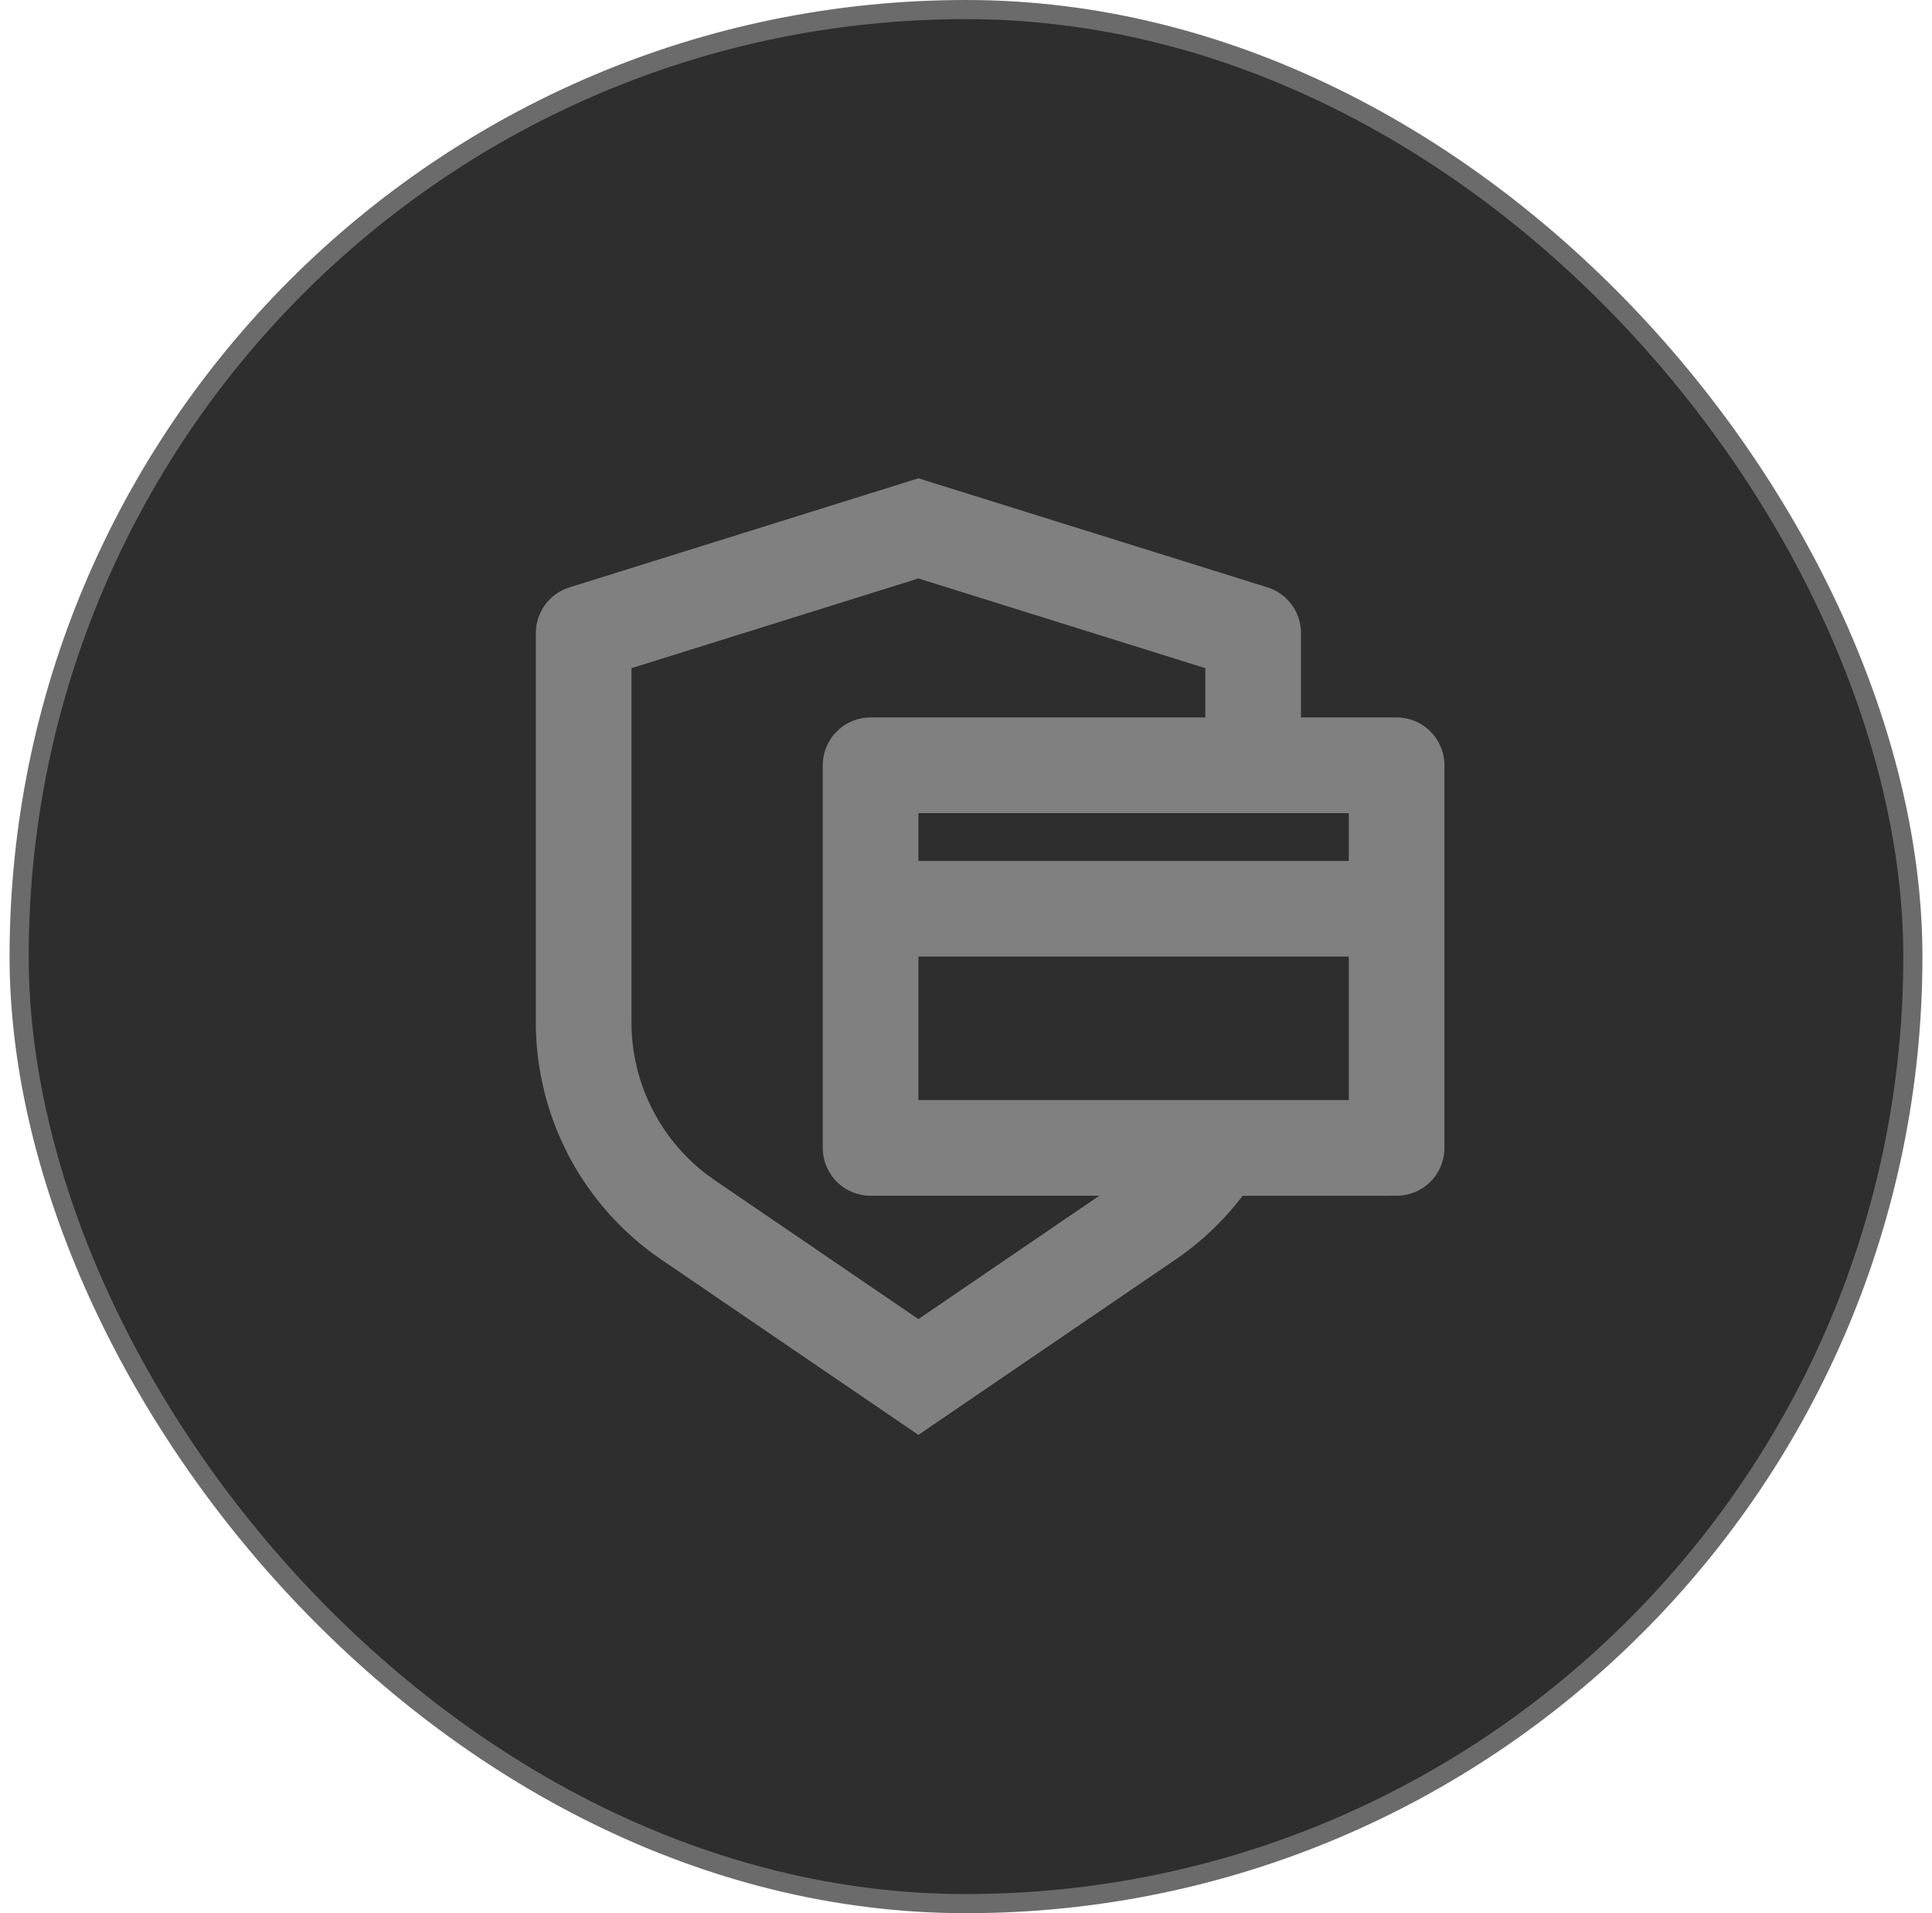
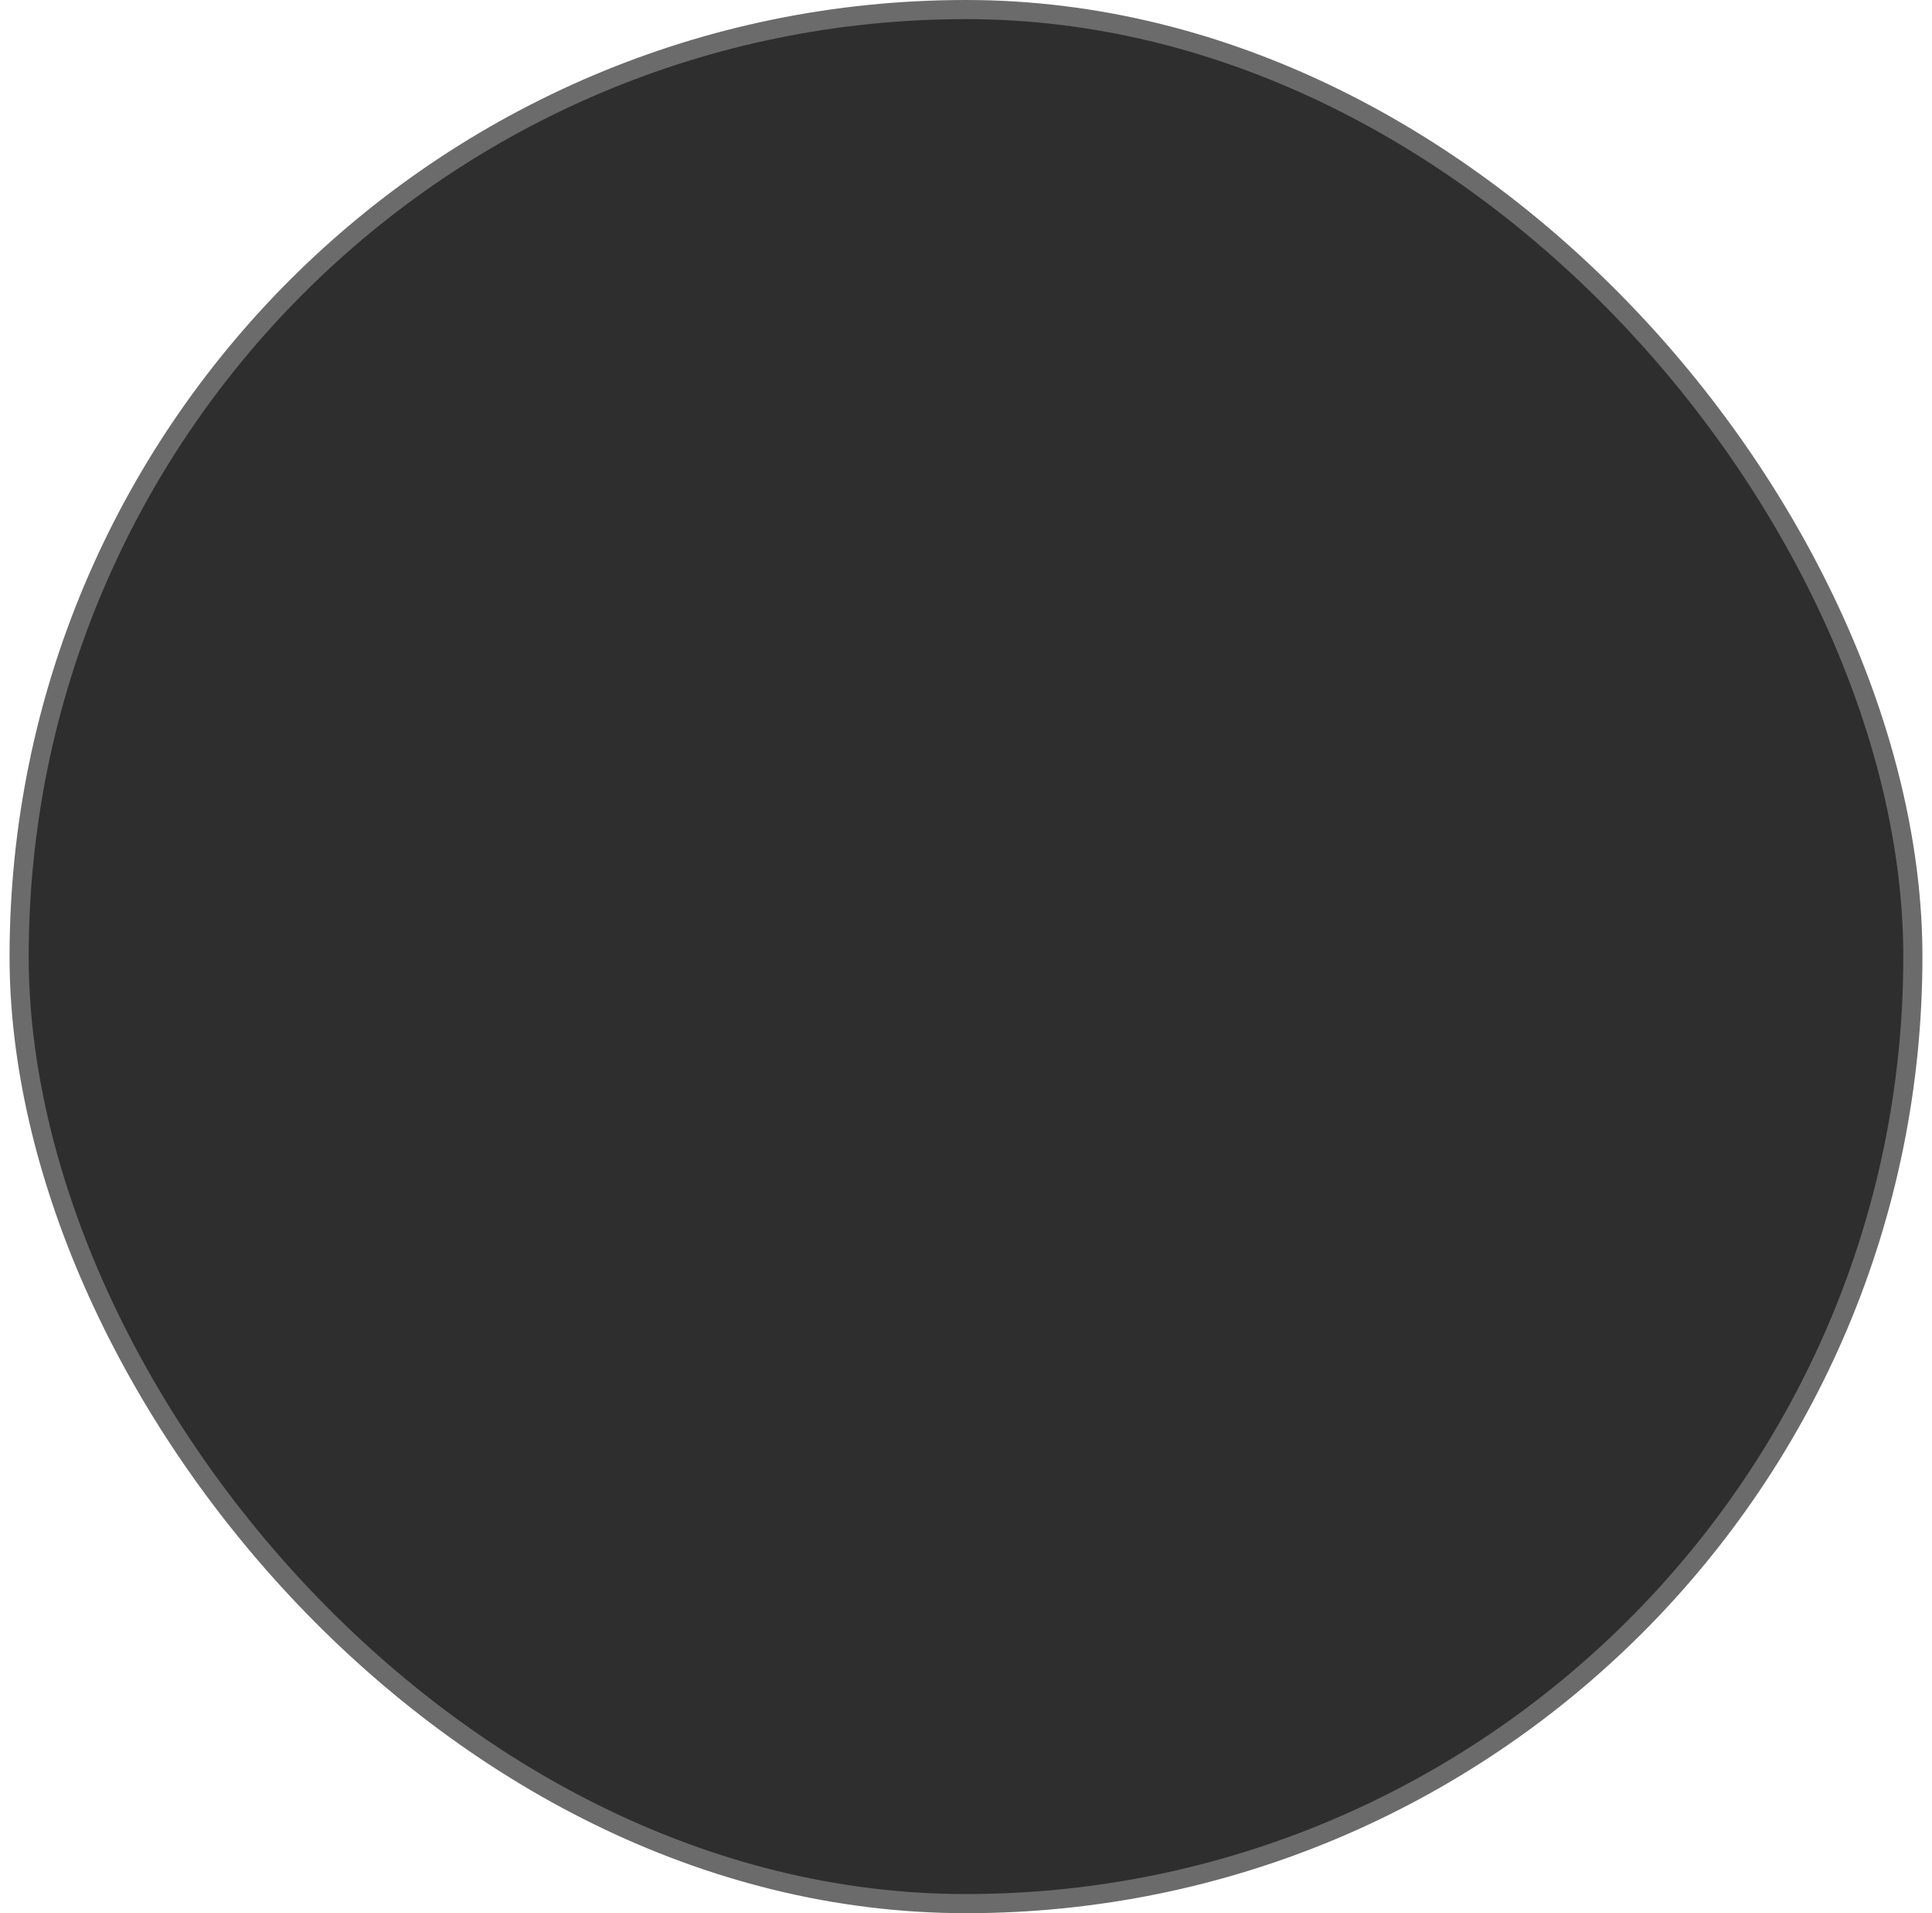
<svg xmlns="http://www.w3.org/2000/svg" width="101" height="100" viewBox="0 0 101 100" fill="none">
  <rect x="1" y="0.5" width="99" height="99" rx="49.5" fill="#2E2E2E" />
  <rect x="1" y="0.5" width="99" height="99" rx="49.5" stroke="#6B6B6B" />
-   <path d="M48.012 25L66.257 30.7C66.766 30.859 67.21 31.176 67.526 31.606C67.842 32.035 68.012 32.554 68.012 33.087V37.5H73.012C73.675 37.5 74.311 37.763 74.779 38.232C75.248 38.701 75.512 39.337 75.512 40V60C75.512 60.663 75.248 61.299 74.779 61.768C74.311 62.237 73.675 62.5 73.012 62.5L64.962 62.502C63.994 63.778 62.819 64.903 61.462 65.828L48.012 75L34.562 65.83C32.543 64.454 30.891 62.605 29.75 60.445C28.608 58.285 28.012 55.878 28.012 53.435V33.087C28.012 32.555 28.182 32.036 28.498 31.607C28.814 31.178 29.258 30.861 29.767 30.703L48.012 25ZM48.012 30.235L33.012 34.925V53.435C33.011 54.966 33.362 56.476 34.038 57.849C34.713 59.223 35.694 60.423 36.907 61.358L37.379 61.697L48.012 68.948L57.467 62.5H45.512C44.849 62.5 44.213 62.237 43.744 61.768C43.275 61.299 43.012 60.663 43.012 60V40C43.012 39.337 43.275 38.701 43.744 38.232C44.213 37.763 44.849 37.5 45.512 37.5H63.012V34.925L48.012 30.235ZM48.012 50V57.5H70.512V50H48.012ZM48.012 45H70.512V42.5H48.012V45Z" fill="#808080" />
</svg>